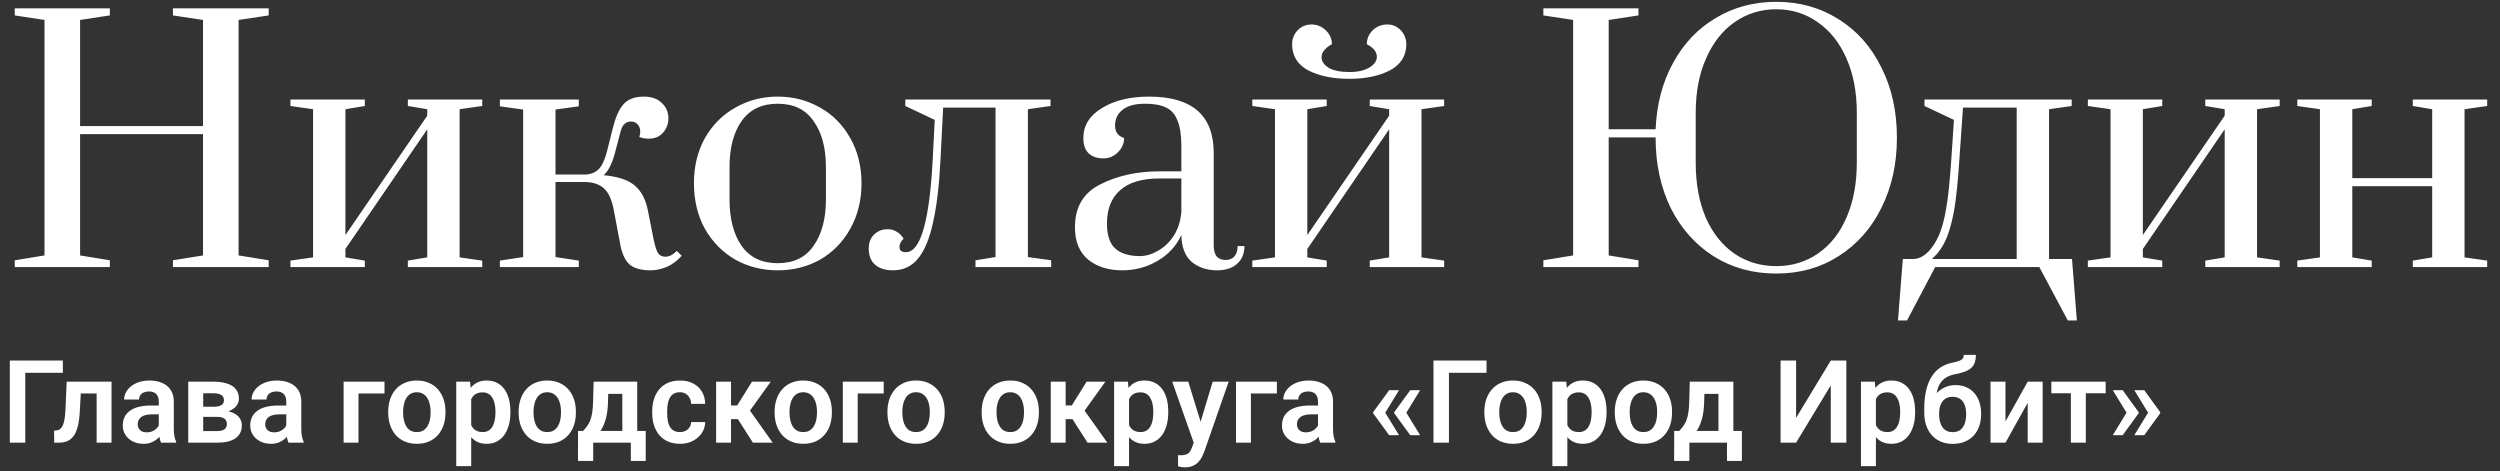
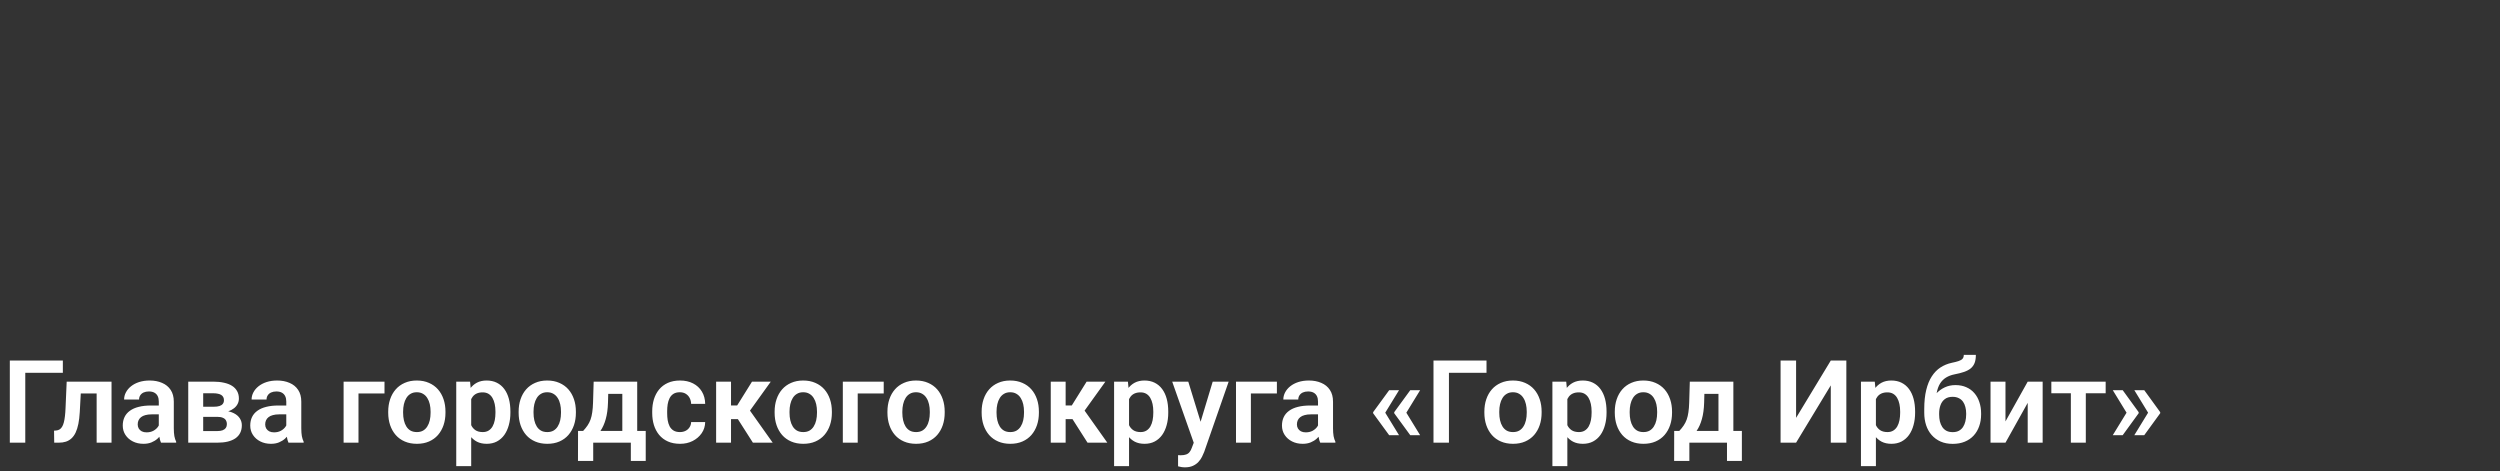
<svg xmlns="http://www.w3.org/2000/svg" width="541" height="102" viewBox="0 0 541 102" fill="none">
  <rect x="0" y="0" width="541" height="102" fill="#333333" stroke="none" />
-   <path d="M3.192 57.796V56.326L9.632 55.276V4.316L3.192 3.336V1.796H23.772V3.336L17.332 4.316V27.276H43.932V4.316L37.422 3.336V1.796H58.142V3.336L51.632 4.316V55.276L58.142 56.326V57.796H37.422V56.326L43.932 55.276V29.026H17.332V55.276L23.772 56.326V57.796H3.192ZM62.849 57.796V56.396L67.749 55.696V23.636L62.849 22.936V21.536H78.948V22.936L74.749 23.636V50.866L92.459 25.036V23.636L88.258 22.936V21.536H104.358V22.936L99.459 23.636V55.696L104.358 56.396V57.796H88.258V56.396L92.459 55.696V27.976L74.749 53.876V55.696L78.948 56.396V57.796H62.849ZM140.791 58.496C138.737 58.496 137.221 58.076 136.241 57.236C135.261 56.35 134.584 54.88 134.211 52.826L132.811 45.406C132.391 43.213 131.691 41.673 130.711 40.786C129.731 39.9 128.401 39.433 126.721 39.386H120.211V55.626L125.251 56.396V57.796H108.171V56.396L113.211 55.626V23.706L108.171 23.006V21.536H125.251V23.006L120.211 23.706V37.776H126.791C127.957 37.683 128.891 37.286 129.591 36.586C130.291 35.84 130.874 34.58 131.341 32.806L132.601 27.766C133.161 25.48 133.907 23.776 134.841 22.656C135.821 21.49 137.314 20.906 139.321 20.906C141.001 20.906 142.307 21.373 143.241 22.306C144.174 23.193 144.641 24.29 144.641 25.596C144.641 26.81 144.244 27.86 143.451 28.746C142.704 29.586 141.677 30.006 140.371 30.006C139.671 30.006 138.994 29.89 138.341 29.656C138.481 29.236 138.551 28.84 138.551 28.466C138.551 27.86 138.364 27.346 137.991 26.926C137.617 26.506 137.151 26.296 136.591 26.296C135.471 26.296 134.724 26.95 134.351 28.256L133.021 33.296C132.414 35.49 131.621 37.03 130.641 37.916C133.721 38.196 135.961 38.943 137.361 40.156C138.807 41.37 139.764 43.213 140.231 45.686L141.421 51.706C141.747 53.246 142.074 54.273 142.401 54.786C142.774 55.3 143.311 55.556 144.011 55.556C144.804 55.556 145.621 55.136 146.461 54.296L147.511 55.346C146.624 56.373 145.574 57.166 144.361 57.726C143.147 58.24 141.957 58.496 140.791 58.496ZM168.3 58.496C164.94 58.496 161.883 57.726 159.13 56.186C156.376 54.6 154.183 52.383 152.55 49.536C150.963 46.643 150.17 43.353 150.17 39.666C150.17 35.98 150.963 32.713 152.55 29.866C154.183 27.02 156.376 24.826 159.13 23.286C161.883 21.7 164.94 20.906 168.3 20.906C171.66 20.906 174.716 21.7 177.47 23.286C180.223 24.826 182.393 27.02 183.98 29.866C185.613 32.713 186.43 35.98 186.43 39.666C186.43 43.353 185.613 46.643 183.98 49.536C182.393 52.383 180.223 54.6 177.47 56.186C174.716 57.726 171.66 58.496 168.3 58.496ZM168.3 56.956C171.753 56.956 174.343 55.696 176.07 53.176C177.843 50.656 178.73 47.32 178.73 43.166V36.166C178.73 32.013 177.843 28.7 176.07 26.226C174.343 23.706 171.753 22.446 168.3 22.446C164.846 22.446 162.233 23.706 160.46 26.226C158.733 28.7 157.87 32.013 157.87 36.166V43.166C157.87 47.32 158.733 50.656 160.46 53.176C162.233 55.696 164.846 56.956 168.3 56.956ZM193.245 58.496C191.611 58.496 190.328 58.1 189.395 57.306C188.461 56.513 187.995 55.346 187.995 53.806C187.995 52.5 188.391 51.473 189.185 50.726C189.978 49.98 190.935 49.606 192.055 49.606C192.801 49.606 193.431 49.77 193.945 50.096C194.458 50.376 194.831 50.68 195.065 51.006C195.345 51.333 195.508 51.543 195.555 51.636C194.948 52.196 194.645 52.803 194.645 53.456C194.645 54.203 195.111 54.576 196.045 54.576C199.218 54.576 201.155 47.81 201.855 34.276L202.275 25.946L195.905 22.936V21.536H227.335V22.936L222.435 23.636V55.626L227.475 56.326V57.796H211.095V56.326L215.435 55.626V23.286H204.095L203.535 34.346C203.255 39.993 202.718 44.566 201.925 48.066C201.178 51.566 200.105 54.18 198.705 55.906C197.305 57.633 195.485 58.496 193.245 58.496ZM242.836 58.496C239.849 58.496 237.399 57.726 235.486 56.186C233.573 54.6 232.616 52.266 232.616 49.186C232.616 44.8 234.459 41.696 238.146 39.876C241.833 38.01 246.103 37.076 250.956 37.076H255.646V31.686C255.646 29.26 255.366 27.393 254.806 26.086C254.293 24.733 253.476 23.8 252.356 23.286C251.236 22.726 249.719 22.446 247.806 22.446C245.613 22.446 243.979 22.89 242.906 23.776C241.833 24.616 241.296 25.76 241.296 27.206C241.296 28.56 241.949 29.446 243.256 29.866C243.256 31.033 242.813 32.06 241.926 32.946C241.039 33.833 239.989 34.276 238.776 34.276C237.469 34.276 236.419 33.926 235.626 33.226C234.833 32.48 234.436 31.36 234.436 29.866C234.436 27.16 235.789 24.99 238.496 23.356C241.203 21.723 244.586 20.906 248.646 20.906C257.979 20.906 262.646 24.966 262.646 33.086V53.106C262.646 54.133 262.856 54.926 263.276 55.486C263.743 56 264.396 56.256 265.236 56.256C266.029 56.256 266.659 56 267.126 55.486C267.593 54.926 267.826 54.18 267.826 53.246H269.296C269.296 54.88 268.759 56.163 267.686 57.096C266.659 58.03 265.213 58.496 263.346 58.496C261.199 58.496 259.379 57.89 257.886 56.676C256.439 55.416 255.693 53.48 255.646 50.866C254.526 53.246 252.799 55.113 250.466 56.466C248.179 57.82 245.636 58.496 242.836 58.496ZM246.686 55.416C247.946 55.416 249.229 55.043 250.536 54.296C251.889 53.55 253.033 52.476 253.966 51.076C254.899 49.63 255.459 47.903 255.646 45.896V38.616H250.956C247.129 38.616 244.259 39.48 242.346 41.206C240.479 42.886 239.546 45.266 239.546 48.346C239.546 50.913 240.153 52.733 241.366 53.806C242.579 54.88 244.353 55.416 246.686 55.416ZM271.003 57.796V56.396L275.903 55.696V23.636L271.003 22.936V21.536H287.103V22.936L282.903 23.636V50.866L300.613 25.036V23.636L296.413 22.936V21.536H312.513V22.936L307.613 23.636V55.696L312.513 56.396V57.796H296.413V56.396L300.613 55.696V27.976L282.903 53.876V55.696L287.103 56.396V57.796H271.003ZM292.003 17.056C288.456 17.056 285.493 16.45 283.113 15.236C280.779 13.976 279.613 12.086 279.613 9.566C279.613 8.4 280.009 7.396 280.803 6.556C281.643 5.716 282.646 5.296 283.813 5.296C284.979 5.296 286.006 5.716 286.893 6.556C287.779 7.396 288.223 8.4 288.223 9.566C287.523 9.94 286.963 10.383 286.543 10.896C286.169 11.363 285.983 11.853 285.983 12.366C285.983 13.253 286.496 14.023 287.523 14.676C288.596 15.283 290.089 15.586 292.003 15.586C293.823 15.586 295.269 15.26 296.343 14.606C297.416 13.953 297.953 13.183 297.953 12.296C297.953 11.223 297.229 10.313 295.783 9.566C295.783 8.4 296.203 7.396 297.043 6.556C297.929 5.716 298.979 5.296 300.193 5.296C301.359 5.296 302.339 5.716 303.133 6.556C303.926 7.396 304.323 8.4 304.323 9.566C304.323 12.086 303.133 13.976 300.753 15.236C298.419 16.45 295.503 17.056 292.003 17.056ZM384.383 59.196C379.343 59.196 374.84 57.96 370.873 55.486C366.906 52.966 363.803 49.49 361.563 45.056C359.37 40.576 358.273 35.49 358.273 29.796V29.726H348.123V55.276L354.563 56.326V57.796H333.983V56.326L340.423 55.276V4.316L333.983 3.336V1.796H354.563V3.336L348.123 4.316V27.976H358.273C358.506 22.563 359.766 17.78 362.053 13.626C364.34 9.426 367.42 6.183 371.293 3.896C375.166 1.563 379.53 0.396 384.383 0.396C389.423 0.396 393.926 1.656 397.893 4.176C401.86 6.65 404.94 10.126 407.133 14.606C409.373 19.04 410.493 24.103 410.493 29.796C410.493 35.443 409.373 40.506 407.133 44.986C404.94 49.42 401.86 52.896 397.893 55.416C393.973 57.936 389.47 59.196 384.383 59.196ZM384.383 57.586C387.79 57.586 390.8 56.676 393.413 54.856C396.073 53.036 398.126 50.446 399.573 47.086C401.066 43.68 401.813 39.713 401.813 35.186V24.406C401.813 19.926 401.066 16.006 399.573 12.646C398.08 9.24 396.003 6.626 393.343 4.806C390.73 2.94 387.743 2.006 384.383 2.006C381.023 2.006 378.013 2.94 375.353 4.806C372.74 6.626 370.686 9.24 369.193 12.646C367.7 16.006 366.953 19.926 366.953 24.406V35.186C366.953 39.713 367.676 43.68 369.123 47.086C370.616 50.446 372.67 53.036 375.283 54.856C377.943 56.676 380.976 57.586 384.383 57.586ZM449.431 69.346H447.471L441.311 57.796H418.771L412.681 69.346H410.721L411.771 56.046H414.011C415.037 56.046 416.041 55.603 417.021 54.716C418.001 53.83 418.864 52.546 419.611 50.866C420.264 49.326 420.777 47.413 421.151 45.126C421.571 42.84 421.944 39.246 422.271 34.346L422.831 25.946L416.461 22.936V21.536H448.311V22.936L443.411 23.636V56.046H448.381L449.431 69.346ZM436.411 23.286H424.791L424.021 34.346C423.694 39.293 423.321 42.956 422.901 45.336C422.481 47.67 421.967 49.63 421.361 51.216C420.941 52.243 420.474 53.13 419.961 53.876C419.494 54.576 419.074 55.09 418.701 55.416C418.374 55.743 418.164 55.953 418.071 56.046H436.411V23.286ZM451.813 57.796V56.396L456.713 55.696V23.636L451.813 22.936V21.536H467.913V22.936L463.713 23.636V50.866L481.423 25.036V23.636L477.223 22.936V21.536H493.323V22.936L488.423 23.636V55.696L493.323 56.396V57.796H477.223V56.396L481.423 55.696V27.976L463.713 53.876V55.696L467.913 56.396V57.796H451.813ZM497.136 57.796V56.396L502.036 55.696V23.636L497.136 22.936V21.536H513.236V22.936L509.036 23.636V38.546H526.326V23.636L522.126 22.936V21.536H538.226V22.936L533.326 23.636V55.696L538.226 56.396V57.796H522.126V56.396L526.326 55.696V40.296H509.036V55.696L513.236 56.396V57.796H497.136Z" fill="white" />
  <path d="M13.6 78.023V80.672H5.47V95.796H2.125V78.023H13.6ZM21.706 82.588V85.14H15.236V82.588H21.706ZM24.135 82.588V95.796H20.912V82.588H24.135ZM14.43 82.588H17.616L17.262 89.18C17.205 90.149 17.104 90.999 16.957 91.731C16.811 92.456 16.615 93.078 16.371 93.599C16.127 94.112 15.83 94.531 15.48 94.856C15.13 95.182 14.723 95.422 14.259 95.577C13.803 95.723 13.291 95.796 12.721 95.796H11.732L11.696 93.196L12.16 93.16C12.444 93.135 12.689 93.058 12.892 92.928C13.104 92.797 13.283 92.61 13.429 92.366C13.584 92.122 13.71 91.809 13.808 91.426C13.913 91.036 13.995 90.58 14.052 90.059C14.117 89.53 14.162 88.92 14.186 88.228L14.43 82.588ZM34.364 92.989V86.897C34.364 86.45 34.287 86.063 34.132 85.738C33.978 85.412 33.742 85.16 33.424 84.981C33.107 84.802 32.704 84.712 32.216 84.712C31.785 84.712 31.406 84.786 31.081 84.932C30.763 85.079 30.519 85.286 30.348 85.555C30.177 85.815 30.092 86.116 30.092 86.458H26.857C26.857 85.913 26.987 85.396 27.248 84.908C27.508 84.411 27.878 83.972 28.358 83.589C28.847 83.199 29.428 82.894 30.104 82.674C30.788 82.454 31.553 82.344 32.399 82.344C33.4 82.344 34.291 82.515 35.072 82.857C35.862 83.191 36.48 83.695 36.928 84.371C37.383 85.046 37.611 85.897 37.611 86.922V92.684C37.611 93.343 37.652 93.908 37.733 94.38C37.823 94.844 37.953 95.247 38.124 95.589V95.796H34.84C34.686 95.463 34.568 95.04 34.486 94.527C34.405 94.006 34.364 93.493 34.364 92.989ZM34.816 87.752L34.84 89.668H32.802C32.297 89.668 31.854 89.721 31.471 89.827C31.089 89.925 30.775 90.071 30.531 90.267C30.287 90.454 30.104 90.682 29.982 90.95C29.86 91.211 29.799 91.508 29.799 91.841C29.799 92.167 29.872 92.46 30.019 92.72C30.173 92.981 30.393 93.188 30.678 93.343C30.971 93.489 31.312 93.562 31.703 93.562C32.273 93.562 32.769 93.449 33.192 93.221C33.616 92.985 33.945 92.7 34.181 92.366C34.417 92.033 34.543 91.715 34.56 91.414L35.487 92.806C35.373 93.139 35.203 93.493 34.975 93.868C34.747 94.242 34.454 94.592 34.096 94.918C33.738 95.243 33.306 95.512 32.802 95.723C32.297 95.935 31.711 96.04 31.044 96.04C30.189 96.04 29.424 95.87 28.749 95.528C28.074 95.186 27.541 94.718 27.15 94.124C26.759 93.53 26.564 92.855 26.564 92.098C26.564 91.398 26.694 90.779 26.955 90.242C27.215 89.705 27.602 89.253 28.114 88.887C28.627 88.513 29.262 88.232 30.019 88.045C30.784 87.85 31.658 87.752 32.643 87.752H34.816ZM47.011 90.206H42.824L42.799 88.02H46.242C46.754 88.02 47.173 87.968 47.499 87.862C47.825 87.756 48.065 87.597 48.219 87.386C48.382 87.174 48.463 86.918 48.463 86.617C48.463 86.356 48.415 86.132 48.317 85.945C48.219 85.75 48.073 85.591 47.877 85.469C47.69 85.347 47.45 85.258 47.157 85.201C46.872 85.136 46.539 85.103 46.156 85.103H43.971V95.796H40.736V82.588H46.156C47.011 82.588 47.78 82.666 48.463 82.82C49.147 82.967 49.729 83.191 50.209 83.492C50.689 83.793 51.055 84.175 51.308 84.639C51.568 85.095 51.698 85.632 51.698 86.251C51.698 86.657 51.609 87.04 51.43 87.398C51.251 87.756 50.986 88.073 50.636 88.35C50.286 88.627 49.855 88.855 49.342 89.034C48.83 89.205 48.244 89.31 47.584 89.351L47.011 90.206ZM47.011 95.796H41.957L43.153 93.282H47.011C47.483 93.282 47.873 93.225 48.183 93.111C48.492 92.989 48.72 92.814 48.866 92.586C49.021 92.358 49.098 92.081 49.098 91.756C49.098 91.439 49.025 91.166 48.878 90.938C48.74 90.702 48.516 90.523 48.207 90.401C47.906 90.271 47.507 90.206 47.011 90.206H43.678L43.703 88.02H47.572L48.427 88.887C49.306 88.944 50.034 89.123 50.612 89.424C51.19 89.717 51.621 90.092 51.906 90.547C52.191 90.995 52.333 91.487 52.333 92.024C52.333 92.651 52.215 93.2 51.979 93.672C51.743 94.144 51.397 94.539 50.941 94.856C50.486 95.166 49.928 95.402 49.269 95.564C48.61 95.719 47.857 95.796 47.011 95.796ZM61.952 92.989V86.897C61.952 86.45 61.875 86.063 61.72 85.738C61.566 85.412 61.33 85.16 61.012 84.981C60.695 84.802 60.292 84.712 59.804 84.712C59.372 84.712 58.994 84.786 58.669 84.932C58.351 85.079 58.107 85.286 57.936 85.555C57.765 85.815 57.68 86.116 57.68 86.458H54.445C54.445 85.913 54.575 85.396 54.835 84.908C55.096 84.411 55.466 83.972 55.946 83.589C56.435 83.199 57.016 82.894 57.692 82.674C58.376 82.454 59.141 82.344 59.987 82.344C60.988 82.344 61.879 82.515 62.66 82.857C63.45 83.191 64.068 83.695 64.516 84.371C64.971 85.046 65.199 85.897 65.199 86.922V92.684C65.199 93.343 65.24 93.908 65.321 94.38C65.411 94.844 65.541 95.247 65.712 95.589V95.796H62.428C62.274 95.463 62.156 95.04 62.074 94.527C61.993 94.006 61.952 93.493 61.952 92.989ZM62.404 87.752L62.428 89.668H60.39C59.885 89.668 59.442 89.721 59.059 89.827C58.677 89.925 58.363 90.071 58.119 90.267C57.875 90.454 57.692 90.682 57.57 90.95C57.448 91.211 57.387 91.508 57.387 91.841C57.387 92.167 57.46 92.46 57.606 92.72C57.761 92.981 57.981 93.188 58.266 93.343C58.559 93.489 58.9 93.562 59.291 93.562C59.861 93.562 60.357 93.449 60.78 93.221C61.203 92.985 61.533 92.7 61.769 92.366C62.005 92.033 62.131 91.715 62.148 91.414L63.075 92.806C62.961 93.139 62.79 93.493 62.562 93.868C62.335 94.242 62.042 94.592 61.684 94.918C61.325 95.243 60.894 95.512 60.39 95.723C59.885 95.935 59.299 96.04 58.632 96.04C57.777 96.04 57.012 95.87 56.337 95.528C55.661 95.186 55.128 94.718 54.738 94.124C54.347 93.53 54.152 92.855 54.152 92.098C54.152 91.398 54.282 90.779 54.542 90.242C54.803 89.705 55.19 89.253 55.702 88.887C56.215 88.513 56.85 88.232 57.606 88.045C58.371 87.85 59.246 87.752 60.231 87.752H62.404ZM83.205 82.588V85.14H77.577V95.796H74.355V82.588H83.205ZM84.01 89.327V89.07C84.01 88.102 84.149 87.211 84.425 86.397C84.702 85.575 85.105 84.863 85.634 84.261C86.163 83.659 86.81 83.191 87.575 82.857C88.34 82.515 89.21 82.344 90.187 82.344C91.18 82.344 92.059 82.515 92.824 82.857C93.597 83.191 94.248 83.659 94.777 84.261C95.306 84.863 95.709 85.575 95.985 86.397C96.262 87.211 96.4 88.102 96.4 89.07V89.327C96.4 90.287 96.262 91.178 95.985 92C95.709 92.814 95.306 93.526 94.777 94.136C94.248 94.738 93.601 95.206 92.836 95.54C92.071 95.874 91.196 96.04 90.211 96.04C89.235 96.04 88.36 95.874 87.587 95.54C86.814 95.206 86.163 94.738 85.634 94.136C85.105 93.526 84.702 92.814 84.425 92C84.149 91.178 84.01 90.287 84.01 89.327ZM87.233 89.07V89.327C87.233 89.904 87.29 90.446 87.404 90.95C87.518 91.455 87.693 91.898 87.929 92.281C88.165 92.663 88.47 92.964 88.844 93.184C89.227 93.396 89.683 93.501 90.211 93.501C90.732 93.501 91.18 93.396 91.554 93.184C91.928 92.964 92.234 92.663 92.47 92.281C92.714 91.898 92.893 91.455 93.007 90.95C93.121 90.446 93.178 89.904 93.178 89.327V89.07C93.178 88.501 93.121 87.968 93.007 87.471C92.893 86.967 92.714 86.523 92.47 86.141C92.234 85.75 91.924 85.445 91.542 85.225C91.168 84.997 90.716 84.883 90.187 84.883C89.666 84.883 89.219 84.997 88.844 85.225C88.47 85.445 88.165 85.75 87.929 86.141C87.693 86.523 87.518 86.967 87.404 87.471C87.29 87.968 87.233 88.501 87.233 89.07ZM101.967 85.127V100.875H98.732V82.588H101.723L101.967 85.127ZM110.451 89.058V89.314C110.451 90.275 110.337 91.166 110.109 91.988C109.889 92.802 109.564 93.514 109.132 94.124C108.701 94.726 108.164 95.198 107.521 95.54C106.886 95.874 106.154 96.04 105.324 96.04C104.51 96.04 103.802 95.886 103.2 95.577C102.597 95.259 102.089 94.812 101.674 94.234C101.259 93.656 100.925 92.985 100.673 92.22C100.429 91.447 100.246 90.604 100.124 89.693V88.875C100.246 87.907 100.429 87.028 100.673 86.238C100.925 85.441 101.259 84.753 101.674 84.175C102.089 83.589 102.593 83.138 103.188 82.82C103.79 82.503 104.494 82.344 105.299 82.344C106.138 82.344 106.874 82.503 107.509 82.82C108.152 83.138 108.693 83.593 109.132 84.188C109.572 84.782 109.901 85.49 110.121 86.311C110.341 87.133 110.451 88.049 110.451 89.058ZM107.216 89.314V89.058C107.216 88.472 107.163 87.931 107.057 87.435C106.951 86.93 106.789 86.491 106.569 86.116C106.349 85.734 106.064 85.437 105.714 85.225C105.364 85.013 104.941 84.908 104.445 84.908C103.948 84.908 103.521 84.989 103.163 85.152C102.805 85.315 102.512 85.546 102.284 85.848C102.056 86.149 101.877 86.507 101.747 86.922C101.625 87.329 101.544 87.78 101.503 88.277V90.303C101.576 90.905 101.719 91.447 101.93 91.927C102.142 92.407 102.451 92.789 102.858 93.074C103.273 93.359 103.81 93.501 104.469 93.501C104.966 93.501 105.389 93.392 105.739 93.172C106.089 92.952 106.374 92.651 106.593 92.269C106.813 91.878 106.972 91.43 107.069 90.926C107.167 90.421 107.216 89.884 107.216 89.314ZM112.233 89.327V89.07C112.233 88.102 112.371 87.211 112.648 86.397C112.925 85.575 113.327 84.863 113.856 84.261C114.385 83.659 115.032 83.191 115.797 82.857C116.562 82.515 117.433 82.344 118.41 82.344C119.403 82.344 120.281 82.515 121.046 82.857C121.819 83.191 122.471 83.659 123 84.261C123.528 84.863 123.931 85.575 124.208 86.397C124.485 87.211 124.623 88.102 124.623 89.07V89.327C124.623 90.287 124.485 91.178 124.208 92C123.931 92.814 123.528 93.526 123 94.136C122.471 94.738 121.824 95.206 121.059 95.54C120.294 95.874 119.419 96.04 118.434 96.04C117.458 96.04 116.583 95.874 115.81 95.54C115.036 95.206 114.385 94.738 113.856 94.136C113.327 93.526 112.925 92.814 112.648 92C112.371 91.178 112.233 90.287 112.233 89.327ZM115.456 89.07V89.327C115.456 89.904 115.513 90.446 115.626 90.95C115.74 91.455 115.915 91.898 116.151 92.281C116.387 92.663 116.693 92.964 117.067 93.184C117.449 93.396 117.905 93.501 118.434 93.501C118.955 93.501 119.403 93.396 119.777 93.184C120.151 92.964 120.456 92.663 120.692 92.281C120.937 91.898 121.116 91.455 121.229 90.95C121.343 90.446 121.4 89.904 121.4 89.327V89.07C121.4 88.501 121.343 87.968 121.229 87.471C121.116 86.967 120.937 86.523 120.692 86.141C120.456 85.75 120.147 85.445 119.765 85.225C119.39 84.997 118.939 84.883 118.41 84.883C117.889 84.883 117.441 84.997 117.067 85.225C116.693 85.445 116.387 85.75 116.151 86.141C115.915 86.523 115.74 86.967 115.626 87.471C115.513 87.968 115.456 88.501 115.456 89.07ZM128.468 82.588H131.691L131.569 87.129C131.528 88.505 131.365 89.693 131.081 90.694C130.804 91.687 130.434 92.521 129.97 93.196C129.514 93.872 128.993 94.417 128.407 94.832C127.829 95.247 127.223 95.569 126.588 95.796H125.819L125.807 93.282L126.186 93.257C126.568 92.85 126.889 92.452 127.15 92.061C127.418 91.662 127.634 91.235 127.797 90.779C127.96 90.324 128.082 89.803 128.163 89.217C128.253 88.623 128.31 87.927 128.334 87.129L128.468 82.588ZM129.335 82.588H137.892V95.796H134.669V85.237H129.335V82.588ZM125.087 93.257H139.735V99.751H136.513V95.796H128.371V99.751H125.075L125.087 93.257ZM147.133 93.501C147.589 93.501 147.995 93.412 148.354 93.233C148.712 93.054 148.996 92.802 149.208 92.476C149.428 92.151 149.546 91.772 149.562 91.341H152.602C152.585 92.236 152.333 93.038 151.845 93.746C151.356 94.454 150.705 95.015 149.892 95.43C149.086 95.837 148.183 96.04 147.182 96.04C146.164 96.04 145.277 95.87 144.521 95.528C143.764 95.186 143.133 94.71 142.628 94.1C142.132 93.489 141.758 92.781 141.505 91.976C141.261 91.17 141.139 90.307 141.139 89.388V88.997C141.139 88.078 141.261 87.215 141.505 86.409C141.758 85.603 142.132 84.895 142.628 84.285C143.133 83.675 143.764 83.199 144.521 82.857C145.277 82.515 146.16 82.344 147.169 82.344C148.236 82.344 149.171 82.552 149.977 82.967C150.791 83.382 151.426 83.968 151.881 84.725C152.345 85.481 152.585 86.373 152.602 87.398H149.562C149.546 86.926 149.44 86.503 149.245 86.128C149.049 85.754 148.773 85.453 148.415 85.225C148.056 84.997 147.621 84.883 147.108 84.883C146.563 84.883 146.107 84.997 145.741 85.225C145.383 85.453 145.102 85.766 144.899 86.165C144.704 86.556 144.565 86.995 144.484 87.483C144.411 87.963 144.374 88.468 144.374 88.997V89.388C144.374 89.925 144.411 90.438 144.484 90.926C144.565 91.414 144.704 91.853 144.899 92.244C145.102 92.627 145.383 92.932 145.741 93.16C146.107 93.388 146.571 93.501 147.133 93.501ZM158.192 82.588V95.796H154.97V82.588H158.192ZM166.798 82.588L160.976 90.694H157.545L157.143 87.74H159.523L162.733 82.588H166.798ZM162.929 95.796L159.315 90.132L162.001 88.448L167.213 95.796H162.929ZM167.628 89.327V89.07C167.628 88.102 167.767 87.211 168.043 86.397C168.32 85.575 168.723 84.863 169.252 84.261C169.781 83.659 170.428 83.191 171.193 82.857C171.958 82.515 172.829 82.344 173.805 82.344C174.798 82.344 175.677 82.515 176.442 82.857C177.215 83.191 177.866 83.659 178.395 84.261C178.924 84.863 179.327 85.575 179.604 86.397C179.88 87.211 180.019 88.102 180.019 89.07V89.327C180.019 90.287 179.88 91.178 179.604 92C179.327 92.814 178.924 93.526 178.395 94.136C177.866 94.738 177.219 95.206 176.454 95.54C175.689 95.874 174.814 96.04 173.83 96.04C172.853 96.04 171.978 95.874 171.205 95.54C170.432 95.206 169.781 94.738 169.252 94.136C168.723 93.526 168.32 92.814 168.043 92C167.767 91.178 167.628 90.287 167.628 89.327ZM170.851 89.07V89.327C170.851 89.904 170.908 90.446 171.022 90.95C171.136 91.455 171.311 91.898 171.547 92.281C171.783 92.663 172.088 92.964 172.462 93.184C172.845 93.396 173.301 93.501 173.83 93.501C174.35 93.501 174.798 93.396 175.172 93.184C175.547 92.964 175.852 92.663 176.088 92.281C176.332 91.898 176.511 91.455 176.625 90.95C176.739 90.446 176.796 89.904 176.796 89.327V89.07C176.796 88.501 176.739 87.968 176.625 87.471C176.511 86.967 176.332 86.523 176.088 86.141C175.852 85.75 175.543 85.445 175.16 85.225C174.786 84.997 174.334 84.883 173.805 84.883C173.284 84.883 172.837 84.997 172.462 85.225C172.088 85.445 171.783 85.75 171.547 86.141C171.311 86.523 171.136 86.967 171.022 87.471C170.908 87.968 170.851 88.501 170.851 89.07ZM191.237 82.588V85.14H185.609V95.796H182.387V82.588H191.237ZM192.042 89.327V89.07C192.042 88.102 192.181 87.211 192.458 86.397C192.734 85.575 193.137 84.863 193.666 84.261C194.195 83.659 194.842 83.191 195.607 82.857C196.372 82.515 197.243 82.344 198.219 82.344C199.212 82.344 200.091 82.515 200.856 82.857C201.629 83.191 202.28 83.659 202.809 84.261C203.338 84.863 203.741 85.575 204.018 86.397C204.294 87.211 204.433 88.102 204.433 89.07V89.327C204.433 90.287 204.294 91.178 204.018 92C203.741 92.814 203.338 93.526 202.809 94.136C202.28 94.738 201.633 95.206 200.868 95.54C200.103 95.874 199.228 96.04 198.244 96.04C197.267 96.04 196.392 95.874 195.619 95.54C194.846 95.206 194.195 94.738 193.666 94.136C193.137 93.526 192.734 92.814 192.458 92C192.181 91.178 192.042 90.287 192.042 89.327ZM195.265 89.07V89.327C195.265 89.904 195.322 90.446 195.436 90.95C195.55 91.455 195.725 91.898 195.961 92.281C196.197 92.663 196.502 92.964 196.876 93.184C197.259 93.396 197.715 93.501 198.244 93.501C198.764 93.501 199.212 93.396 199.586 93.184C199.961 92.964 200.266 92.663 200.502 92.281C200.746 91.898 200.925 91.455 201.039 90.95C201.153 90.446 201.21 89.904 201.21 89.327V89.07C201.21 88.501 201.153 87.968 201.039 87.471C200.925 86.967 200.746 86.523 200.502 86.141C200.266 85.75 199.957 85.445 199.574 85.225C199.2 84.997 198.748 84.883 198.219 84.883C197.698 84.883 197.251 84.997 196.876 85.225C196.502 85.445 196.197 85.75 195.961 86.141C195.725 86.523 195.55 86.967 195.436 87.471C195.322 87.968 195.265 88.501 195.265 89.07ZM212.428 89.327V89.07C212.428 88.102 212.567 87.211 212.843 86.397C213.12 85.575 213.523 84.863 214.052 84.261C214.581 83.659 215.228 83.191 215.993 82.857C216.758 82.515 217.628 82.344 218.605 82.344C219.598 82.344 220.477 82.515 221.242 82.857C222.015 83.191 222.666 83.659 223.195 84.261C223.724 84.863 224.127 85.575 224.403 86.397C224.68 87.211 224.818 88.102 224.818 89.07V89.327C224.818 90.287 224.68 91.178 224.403 92C224.127 92.814 223.724 93.526 223.195 94.136C222.666 94.738 222.019 95.206 221.254 95.54C220.489 95.874 219.614 96.04 218.629 96.04C217.653 96.04 216.778 95.874 216.005 95.54C215.232 95.206 214.581 94.738 214.052 94.136C213.523 93.526 213.12 92.814 212.843 92C212.567 91.178 212.428 90.287 212.428 89.327ZM215.651 89.07V89.327C215.651 89.904 215.708 90.446 215.822 90.95C215.936 91.455 216.111 91.898 216.347 92.281C216.583 92.663 216.888 92.964 217.262 93.184C217.645 93.396 218.1 93.501 218.629 93.501C219.15 93.501 219.598 93.396 219.972 93.184C220.347 92.964 220.652 92.663 220.888 92.281C221.132 91.898 221.311 91.455 221.425 90.95C221.539 90.446 221.596 89.904 221.596 89.327V89.07C221.596 88.501 221.539 87.968 221.425 87.471C221.311 86.967 221.132 86.523 220.888 86.141C220.652 85.75 220.342 85.445 219.96 85.225C219.586 84.997 219.134 84.883 218.605 84.883C218.084 84.883 217.637 84.997 217.262 85.225C216.888 85.445 216.583 85.75 216.347 86.141C216.111 86.523 215.936 86.967 215.822 87.471C215.708 87.968 215.651 88.501 215.651 89.07ZM230.604 82.588V95.796H227.382V82.588H230.604ZM239.21 82.588L233.388 90.694H229.958L229.555 87.74H231.935L235.146 82.588H239.21ZM235.341 95.796L231.728 90.132L234.413 88.448L239.625 95.796H235.341ZM244.325 85.127V100.875H241.09V82.588H244.081L244.325 85.127ZM252.809 89.058V89.314C252.809 90.275 252.695 91.166 252.467 91.988C252.248 92.802 251.922 93.514 251.491 94.124C251.059 94.726 250.522 95.198 249.879 95.54C249.245 95.874 248.512 96.04 247.682 96.04C246.868 96.04 246.16 95.886 245.558 95.577C244.956 95.259 244.447 94.812 244.032 94.234C243.617 93.656 243.284 92.985 243.031 92.22C242.787 91.447 242.604 90.604 242.482 89.693V88.875C242.604 87.907 242.787 87.028 243.031 86.238C243.284 85.441 243.617 84.753 244.032 84.175C244.447 83.589 244.952 83.138 245.546 82.82C246.148 82.503 246.852 82.344 247.658 82.344C248.496 82.344 249.232 82.503 249.867 82.82C250.51 83.138 251.051 83.593 251.491 84.188C251.93 84.782 252.26 85.49 252.479 86.311C252.699 87.133 252.809 88.049 252.809 89.058ZM249.574 89.314V89.058C249.574 88.472 249.521 87.931 249.416 87.435C249.31 86.93 249.147 86.491 248.927 86.116C248.708 85.734 248.423 85.437 248.073 85.225C247.723 85.013 247.3 84.908 246.803 84.908C246.307 84.908 245.88 84.989 245.521 85.152C245.163 85.315 244.87 85.546 244.643 85.848C244.415 86.149 244.236 86.507 244.105 86.922C243.983 87.329 243.902 87.78 243.861 88.277V90.303C243.935 90.905 244.077 91.447 244.289 91.927C244.5 92.407 244.809 92.789 245.216 93.074C245.631 93.359 246.168 93.501 246.828 93.501C247.324 93.501 247.747 93.392 248.097 93.172C248.447 92.952 248.732 92.651 248.952 92.269C249.171 91.878 249.33 91.43 249.428 90.926C249.525 90.421 249.574 89.884 249.574 89.314ZM258.888 94.332L262.428 82.588H265.883L260.585 97.798C260.463 98.124 260.304 98.478 260.109 98.86C259.922 99.243 259.669 99.605 259.352 99.947C259.035 100.297 258.636 100.582 258.156 100.801C257.684 101.021 257.11 101.131 256.435 101.131C256.142 101.131 255.881 101.111 255.653 101.07C255.425 101.029 255.185 100.976 254.933 100.911V98.494C255.014 98.502 255.108 98.506 255.214 98.506C255.328 98.514 255.425 98.519 255.507 98.519C255.979 98.519 256.369 98.462 256.679 98.348C256.988 98.242 257.236 98.067 257.423 97.823C257.619 97.587 257.781 97.278 257.912 96.895L258.888 94.332ZM257.143 82.588L260.133 92.317L260.658 95.723L258.437 96.126L253.664 82.588H257.143ZM276.32 82.588V85.14H270.692V95.796H267.47V82.588H276.32ZM285.219 92.989V86.897C285.219 86.45 285.141 86.063 284.987 85.738C284.832 85.412 284.596 85.16 284.279 84.981C283.961 84.802 283.559 84.712 283.07 84.712C282.639 84.712 282.261 84.786 281.935 84.932C281.618 85.079 281.374 85.286 281.203 85.555C281.032 85.815 280.946 86.116 280.946 86.458H277.711C277.711 85.913 277.842 85.396 278.102 84.908C278.362 84.411 278.733 83.972 279.213 83.589C279.701 83.199 280.283 82.894 280.958 82.674C281.642 82.454 282.407 82.344 283.253 82.344C284.254 82.344 285.146 82.515 285.927 82.857C286.716 83.191 287.335 83.695 287.782 84.371C288.238 85.046 288.466 85.897 288.466 86.922V92.684C288.466 93.343 288.507 93.908 288.588 94.38C288.677 94.844 288.808 95.247 288.979 95.589V95.796H285.695C285.54 95.463 285.422 95.04 285.341 94.527C285.259 94.006 285.219 93.493 285.219 92.989ZM285.67 87.752L285.695 89.668H283.656C283.152 89.668 282.708 89.721 282.326 89.827C281.943 89.925 281.63 90.071 281.386 90.267C281.142 90.454 280.958 90.682 280.836 90.95C280.714 91.211 280.653 91.508 280.653 91.841C280.653 92.167 280.727 92.46 280.873 92.72C281.028 92.981 281.247 93.188 281.532 93.343C281.825 93.489 282.167 93.562 282.558 93.562C283.127 93.562 283.624 93.449 284.047 93.221C284.47 92.985 284.8 92.7 285.036 92.366C285.272 92.033 285.398 91.715 285.414 91.414L286.342 92.806C286.228 93.139 286.057 93.493 285.829 93.868C285.601 94.242 285.308 94.592 284.95 94.918C284.592 95.243 284.161 95.512 283.656 95.723C283.152 95.935 282.566 96.04 281.898 96.04C281.044 96.04 280.279 95.87 279.604 95.528C278.928 95.186 278.395 94.718 278.004 94.124C277.614 93.53 277.418 92.855 277.418 92.098C277.418 91.398 277.549 90.779 277.809 90.242C278.069 89.705 278.456 89.253 278.969 88.887C279.481 88.513 280.116 88.232 280.873 88.045C281.638 87.85 282.513 87.752 283.498 87.752H285.67ZM302.748 84.444L299.733 89.363L297.145 89.351V89.192L300.612 84.444H302.748ZM299.733 89.253L302.748 94.173H300.612L297.145 89.424V89.266L299.733 89.253ZM307.313 84.444L304.298 89.363L301.71 89.351V89.192L305.177 84.444H307.313ZM304.298 89.253L307.313 94.173H305.177L301.71 89.424V89.266L304.298 89.253ZM321.681 78.023V80.672H313.551V95.796H310.207V78.023H321.681ZM321.217 89.327V89.07C321.217 88.102 321.356 87.211 321.632 86.397C321.909 85.575 322.312 84.863 322.841 84.261C323.37 83.659 324.017 83.191 324.782 82.857C325.547 82.515 326.417 82.344 327.394 82.344C328.387 82.344 329.266 82.515 330.031 82.857C330.804 83.191 331.455 83.659 331.984 84.261C332.513 84.863 332.916 85.575 333.192 86.397C333.469 87.211 333.607 88.102 333.607 89.07V89.327C333.607 90.287 333.469 91.178 333.192 92C332.916 92.814 332.513 93.526 331.984 94.136C331.455 94.738 330.808 95.206 330.043 95.54C329.278 95.874 328.403 96.04 327.418 96.04C326.442 96.04 325.567 95.874 324.794 95.54C324.021 95.206 323.37 94.738 322.841 94.136C322.312 93.526 321.909 92.814 321.632 92C321.356 91.178 321.217 90.287 321.217 89.327ZM324.44 89.07V89.327C324.44 89.904 324.497 90.446 324.611 90.95C324.725 91.455 324.9 91.898 325.136 92.281C325.372 92.663 325.677 92.964 326.051 93.184C326.434 93.396 326.889 93.501 327.418 93.501C327.939 93.501 328.387 93.396 328.761 93.184C329.136 92.964 329.441 92.663 329.677 92.281C329.921 91.898 330.1 91.455 330.214 90.95C330.328 90.446 330.385 89.904 330.385 89.327V89.07C330.385 88.501 330.328 87.968 330.214 87.471C330.1 86.967 329.921 86.523 329.677 86.141C329.441 85.75 329.132 85.445 328.749 85.225C328.375 84.997 327.923 84.883 327.394 84.883C326.873 84.883 326.426 84.997 326.051 85.225C325.677 85.445 325.372 85.75 325.136 86.141C324.9 86.523 324.725 86.967 324.611 87.471C324.497 87.968 324.44 88.501 324.44 89.07ZM339.174 85.127V100.875H335.939V82.588H338.93L339.174 85.127ZM347.658 89.058V89.314C347.658 90.275 347.544 91.166 347.316 91.988C347.096 92.802 346.771 93.514 346.339 94.124C345.908 94.726 345.371 95.198 344.728 95.54C344.093 95.874 343.361 96.04 342.531 96.04C341.717 96.04 341.009 95.886 340.407 95.577C339.805 95.259 339.296 94.812 338.881 94.234C338.466 93.656 338.132 92.985 337.88 92.22C337.636 91.447 337.453 90.604 337.331 89.693V88.875C337.453 87.907 337.636 87.028 337.88 86.238C338.132 85.441 338.466 84.753 338.881 84.175C339.296 83.589 339.8 83.138 340.395 82.82C340.997 82.503 341.701 82.344 342.506 82.344C343.345 82.344 344.081 82.503 344.716 82.82C345.359 83.138 345.9 83.593 346.339 84.188C346.779 84.782 347.108 85.49 347.328 86.311C347.548 87.133 347.658 88.049 347.658 89.058ZM344.423 89.314V89.058C344.423 88.472 344.37 87.931 344.264 87.435C344.158 86.93 343.996 86.491 343.776 86.116C343.556 85.734 343.271 85.437 342.921 85.225C342.571 85.013 342.148 84.908 341.652 84.908C341.155 84.908 340.728 84.989 340.37 85.152C340.012 85.315 339.719 85.546 339.491 85.848C339.263 86.149 339.084 86.507 338.954 86.922C338.832 87.329 338.751 87.78 338.71 88.277V90.303C338.783 90.905 338.926 91.447 339.137 91.927C339.349 92.407 339.658 92.789 340.065 93.074C340.48 93.359 341.017 93.501 341.676 93.501C342.173 93.501 342.596 93.392 342.946 93.172C343.296 92.952 343.581 92.651 343.8 92.269C344.02 91.878 344.179 91.43 344.276 90.926C344.374 90.421 344.423 89.884 344.423 89.314ZM349.44 89.327V89.07C349.44 88.102 349.578 87.211 349.855 86.397C350.132 85.575 350.535 84.863 351.063 84.261C351.592 83.659 352.239 83.191 353.004 82.857C353.769 82.515 354.64 82.344 355.617 82.344C356.61 82.344 357.488 82.515 358.253 82.857C359.027 83.191 359.678 83.659 360.207 84.261C360.736 84.863 361.138 85.575 361.415 86.397C361.692 87.211 361.83 88.102 361.83 89.07V89.327C361.83 90.287 361.692 91.178 361.415 92C361.138 92.814 360.736 93.526 360.207 94.136C359.678 94.738 359.031 95.206 358.266 95.54C357.501 95.874 356.626 96.04 355.641 96.04C354.665 96.04 353.79 95.874 353.017 95.54C352.243 95.206 351.592 94.738 351.063 94.136C350.535 93.526 350.132 92.814 349.855 92C349.578 91.178 349.44 90.287 349.44 89.327ZM352.663 89.07V89.327C352.663 89.904 352.72 90.446 352.833 90.95C352.947 91.455 353.122 91.898 353.358 92.281C353.594 92.663 353.9 92.964 354.274 93.184C354.656 93.396 355.112 93.501 355.641 93.501C356.162 93.501 356.61 93.396 356.984 93.184C357.358 92.964 357.663 92.663 357.899 92.281C358.144 91.898 358.323 91.455 358.437 90.95C358.55 90.446 358.607 89.904 358.607 89.327V89.07C358.607 88.501 358.55 87.968 358.437 87.471C358.323 86.967 358.144 86.523 357.899 86.141C357.663 85.75 357.354 85.445 356.972 85.225C356.597 84.997 356.146 84.883 355.617 84.883C355.096 84.883 354.648 84.997 354.274 85.225C353.9 85.445 353.594 85.75 353.358 86.141C353.122 86.523 352.947 86.967 352.833 87.471C352.72 87.968 352.663 88.501 352.663 89.07ZM365.675 82.588H368.898L368.776 87.129C368.735 88.505 368.572 89.693 368.288 90.694C368.011 91.687 367.641 92.521 367.177 93.196C366.721 93.872 366.2 94.417 365.614 94.832C365.036 95.247 364.43 95.569 363.795 95.796H363.026L363.014 93.282L363.393 93.257C363.775 92.85 364.097 92.452 364.357 92.061C364.625 91.662 364.841 91.235 365.004 90.779C365.167 90.324 365.289 89.803 365.37 89.217C365.46 88.623 365.517 87.927 365.541 87.129L365.675 82.588ZM366.542 82.588H375.099V95.796H371.876V85.237H366.542V82.588ZM362.294 93.257H376.942V99.751H373.72V95.796H365.578V99.751H362.282L362.294 93.257ZM388.673 90.425L396.181 78.023H399.55V95.796H396.181V83.394L388.673 95.796H385.316V78.023H388.673V90.425ZM405.946 85.127V100.875H402.711V82.588H405.702L405.946 85.127ZM414.43 89.058V89.314C414.43 90.275 414.316 91.166 414.088 91.988C413.869 92.802 413.543 93.514 413.112 94.124C412.681 94.726 412.143 95.198 411.5 95.54C410.866 95.874 410.133 96.04 409.303 96.04C408.489 96.04 407.781 95.886 407.179 95.577C406.577 95.259 406.068 94.812 405.653 94.234C405.238 93.656 404.905 92.985 404.652 92.22C404.408 91.447 404.225 90.604 404.103 89.693V88.875C404.225 87.907 404.408 87.028 404.652 86.238C404.905 85.441 405.238 84.753 405.653 84.175C406.068 83.589 406.573 83.138 407.167 82.82C407.769 82.503 408.473 82.344 409.279 82.344C410.117 82.344 410.854 82.503 411.488 82.82C412.131 83.138 412.672 83.593 413.112 84.188C413.551 84.782 413.881 85.49 414.101 86.311C414.32 87.133 414.43 88.049 414.43 89.058ZM411.195 89.314V89.058C411.195 88.472 411.142 87.931 411.037 87.435C410.931 86.93 410.768 86.491 410.548 86.116C410.329 85.734 410.044 85.437 409.694 85.225C409.344 85.013 408.921 84.908 408.424 84.908C407.928 84.908 407.501 84.989 407.143 85.152C406.785 85.315 406.492 85.546 406.264 85.848C406.036 86.149 405.857 86.507 405.727 86.922C405.604 87.329 405.523 87.78 405.482 88.277V90.303C405.556 90.905 405.698 91.447 405.91 91.927C406.121 92.407 406.431 92.789 406.837 93.074C407.252 93.359 407.79 93.501 408.449 93.501C408.945 93.501 409.368 93.392 409.718 93.172C410.068 92.952 410.353 92.651 410.573 92.269C410.792 91.878 410.951 91.43 411.049 90.926C411.146 90.421 411.195 89.884 411.195 89.314ZM424.965 76.79H427.577C427.577 77.482 427.488 78.064 427.309 78.536C427.13 78.999 426.853 79.39 426.479 79.707C426.104 80.017 425.624 80.273 425.038 80.477C424.452 80.68 423.752 80.859 422.938 81.014C422.255 81.152 421.653 81.38 421.132 81.697C420.611 82.015 420.176 82.45 419.826 83.003C419.484 83.557 419.236 84.261 419.081 85.115C418.926 85.97 418.878 86.999 418.935 88.204V88.912L416.408 89.205V88.497C416.408 86.926 416.55 85.559 416.835 84.395C417.12 83.223 417.523 82.238 418.043 81.441C418.564 80.635 419.187 79.996 419.911 79.524C420.644 79.044 421.461 78.707 422.365 78.511C422.967 78.389 423.459 78.263 423.842 78.133C424.232 78.003 424.517 77.836 424.696 77.632C424.875 77.421 424.965 77.14 424.965 76.79ZM423.158 83.333C424.045 83.333 424.831 83.488 425.514 83.797C426.206 84.098 426.788 84.525 427.26 85.079C427.732 85.624 428.09 86.271 428.334 87.019C428.586 87.76 428.712 88.57 428.712 89.449V89.705C428.712 90.617 428.574 91.459 428.297 92.232C428.029 93.005 427.634 93.676 427.113 94.246C426.592 94.816 425.95 95.259 425.185 95.577C424.42 95.894 423.545 96.053 422.56 96.053C421.583 96.053 420.713 95.886 419.948 95.552C419.183 95.21 418.536 94.738 418.007 94.136C417.478 93.534 417.079 92.826 416.811 92.012C416.542 91.19 416.408 90.295 416.408 89.327V89.07C416.4 88.908 416.452 88.753 416.566 88.606C416.68 88.46 416.815 88.297 416.969 88.118C417.132 87.939 417.278 87.724 417.409 87.471C417.856 86.609 418.361 85.868 418.922 85.249C419.492 84.631 420.127 84.159 420.827 83.834C421.527 83.5 422.304 83.333 423.158 83.333ZM422.536 85.872C421.844 85.872 421.282 86.039 420.851 86.373C420.428 86.698 420.119 87.133 419.923 87.679C419.728 88.216 419.63 88.806 419.63 89.449V89.705C419.63 90.226 419.683 90.718 419.789 91.182C419.903 91.638 420.074 92.041 420.302 92.391C420.53 92.741 420.831 93.017 421.205 93.221C421.579 93.416 422.031 93.514 422.56 93.514C423.089 93.514 423.537 93.416 423.903 93.221C424.277 93.017 424.578 92.741 424.806 92.391C425.034 92.041 425.201 91.638 425.307 91.182C425.421 90.718 425.478 90.226 425.478 89.705V89.449C425.478 88.969 425.421 88.513 425.307 88.082C425.201 87.65 425.034 87.272 424.806 86.946C424.578 86.613 424.273 86.352 423.891 86.165C423.516 85.97 423.065 85.872 422.536 85.872ZM433.986 91.194L438.795 82.588H442.03V95.796H438.795V87.178L433.986 95.796H430.751V82.588H433.986V91.194ZM451.369 82.588V95.796H448.134V82.588H451.369ZM455.666 82.588V85.103H443.91V82.588H455.666ZM457.204 94.173L460.219 89.253L462.807 89.266V89.424L459.352 94.173H457.204ZM457.204 84.432H459.352L462.807 89.192V89.351L460.219 89.363L457.204 84.432ZM461.867 94.173L464.882 89.253L467.47 89.266V89.424L464.015 94.173H461.867ZM461.867 84.432H464.015L467.47 89.192V89.351L464.882 89.363L461.867 84.432Z" fill="white" />
</svg>